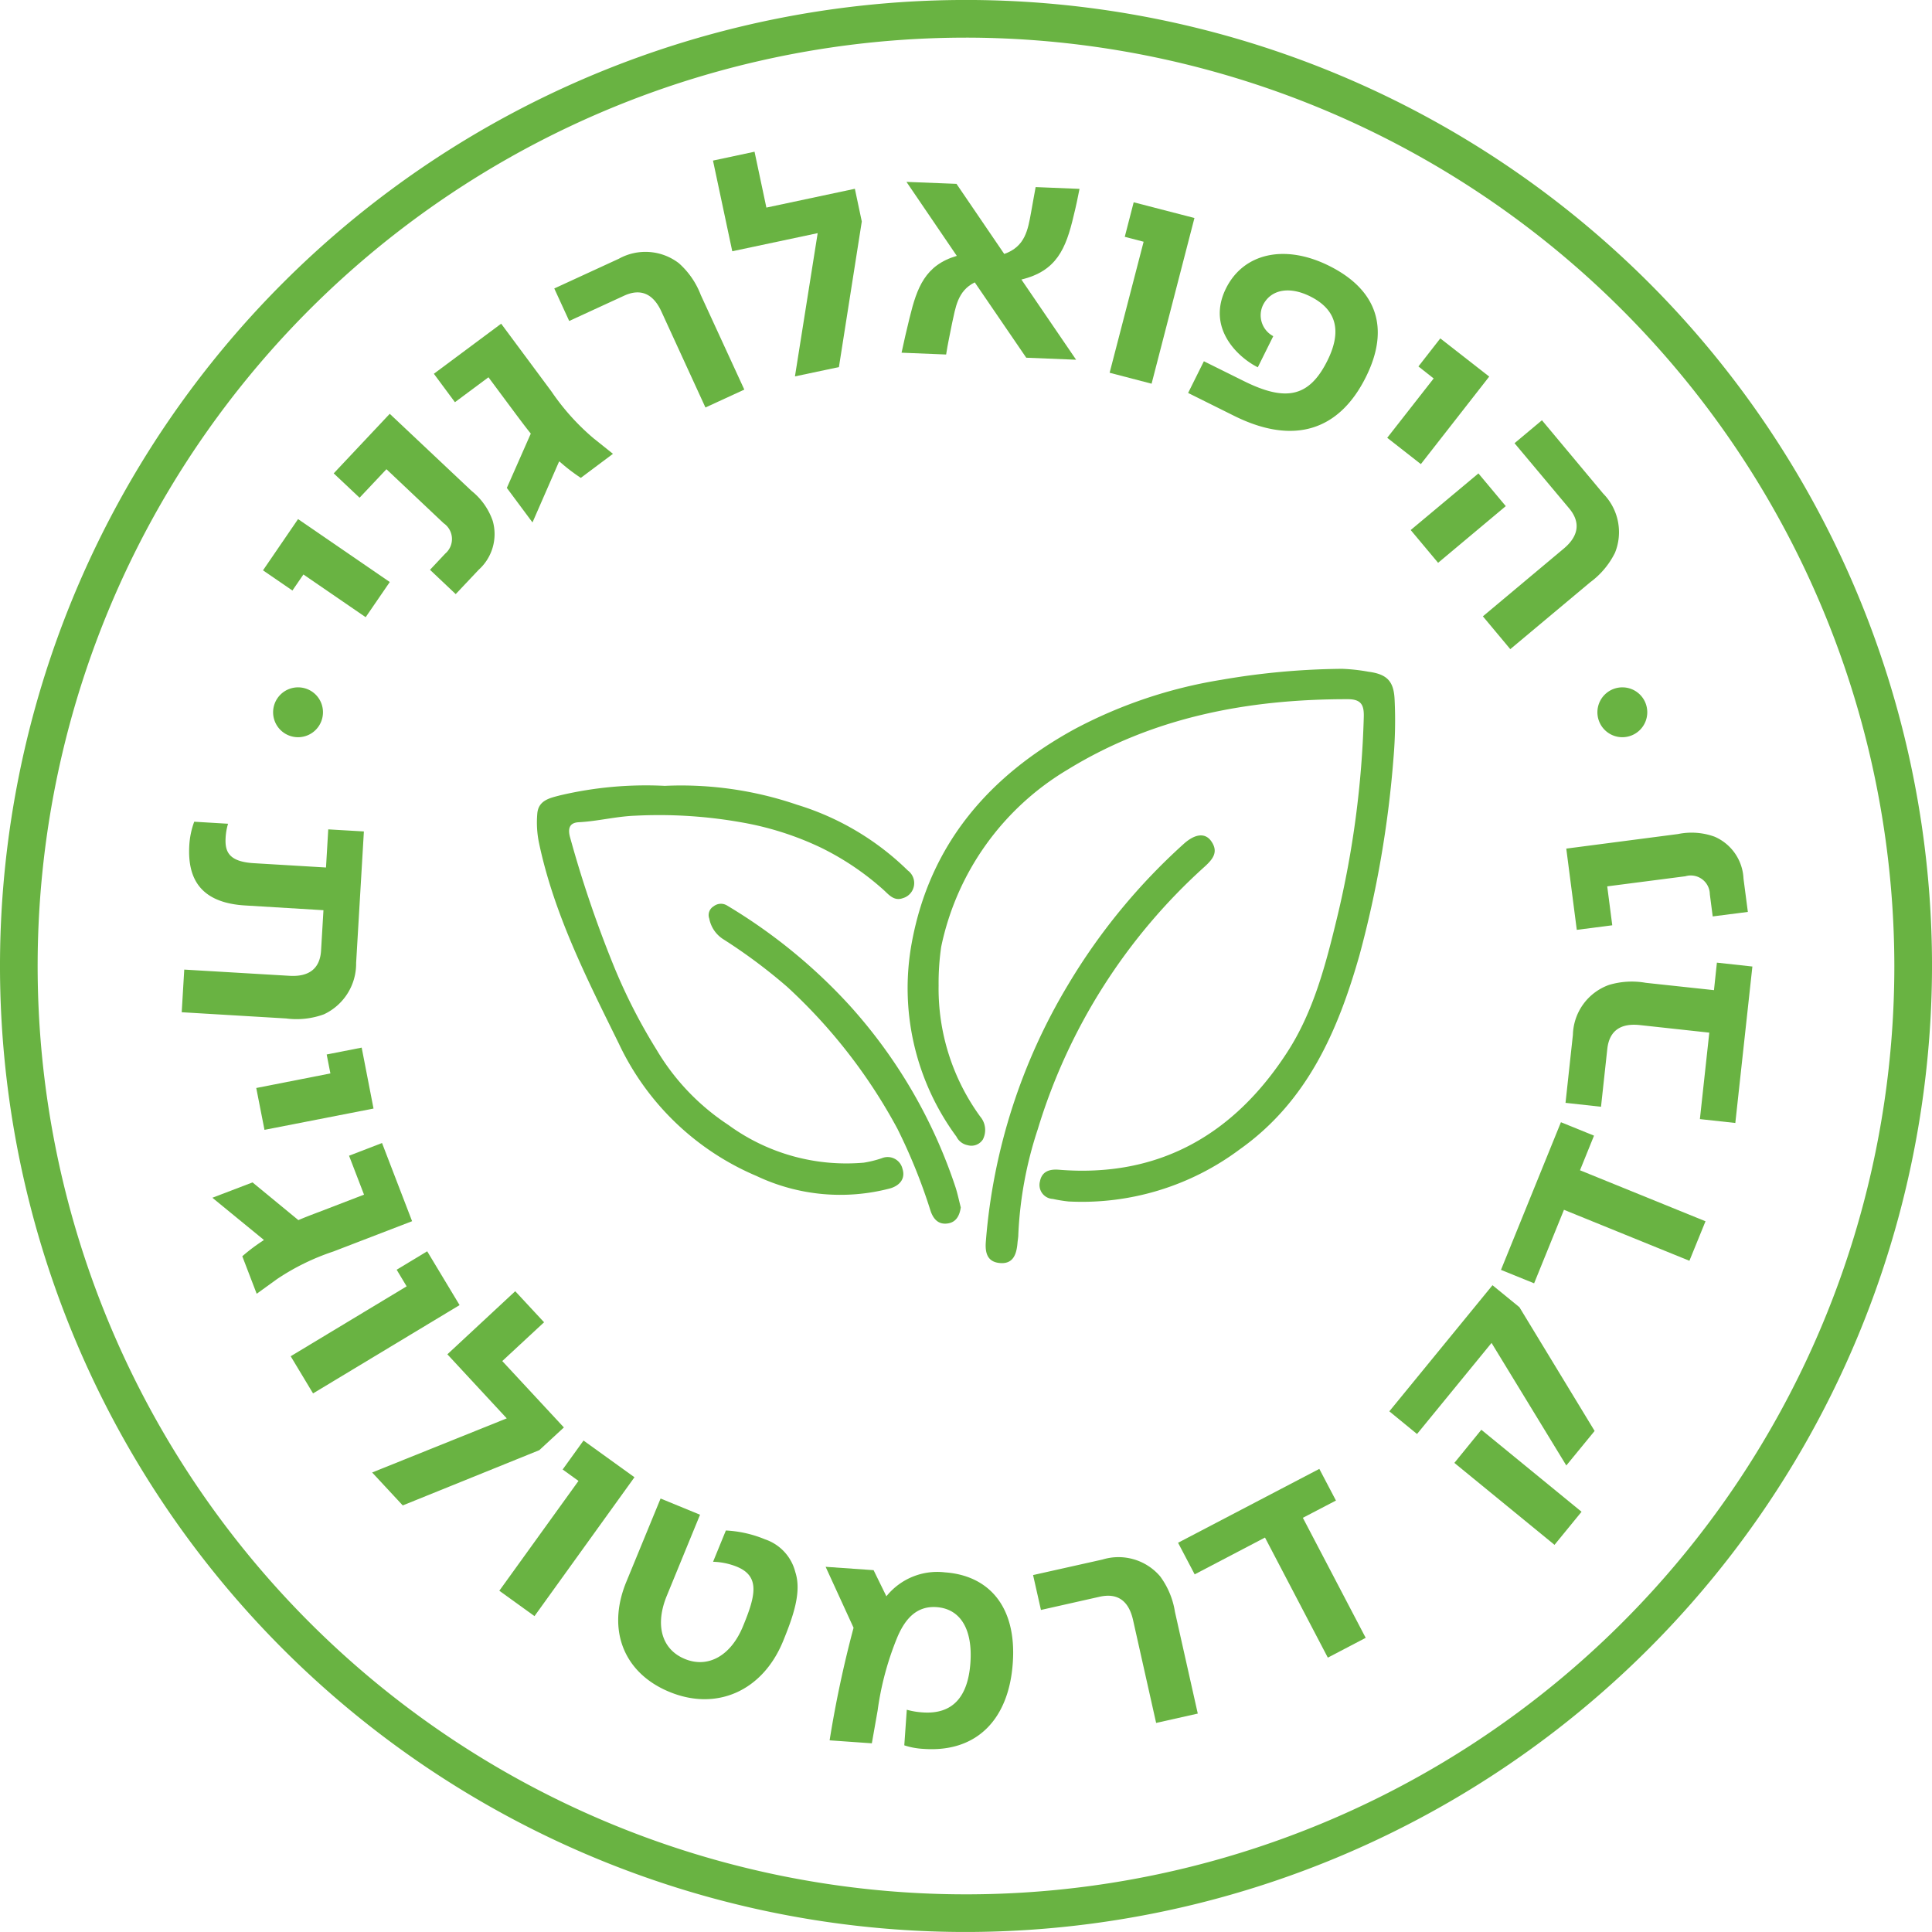
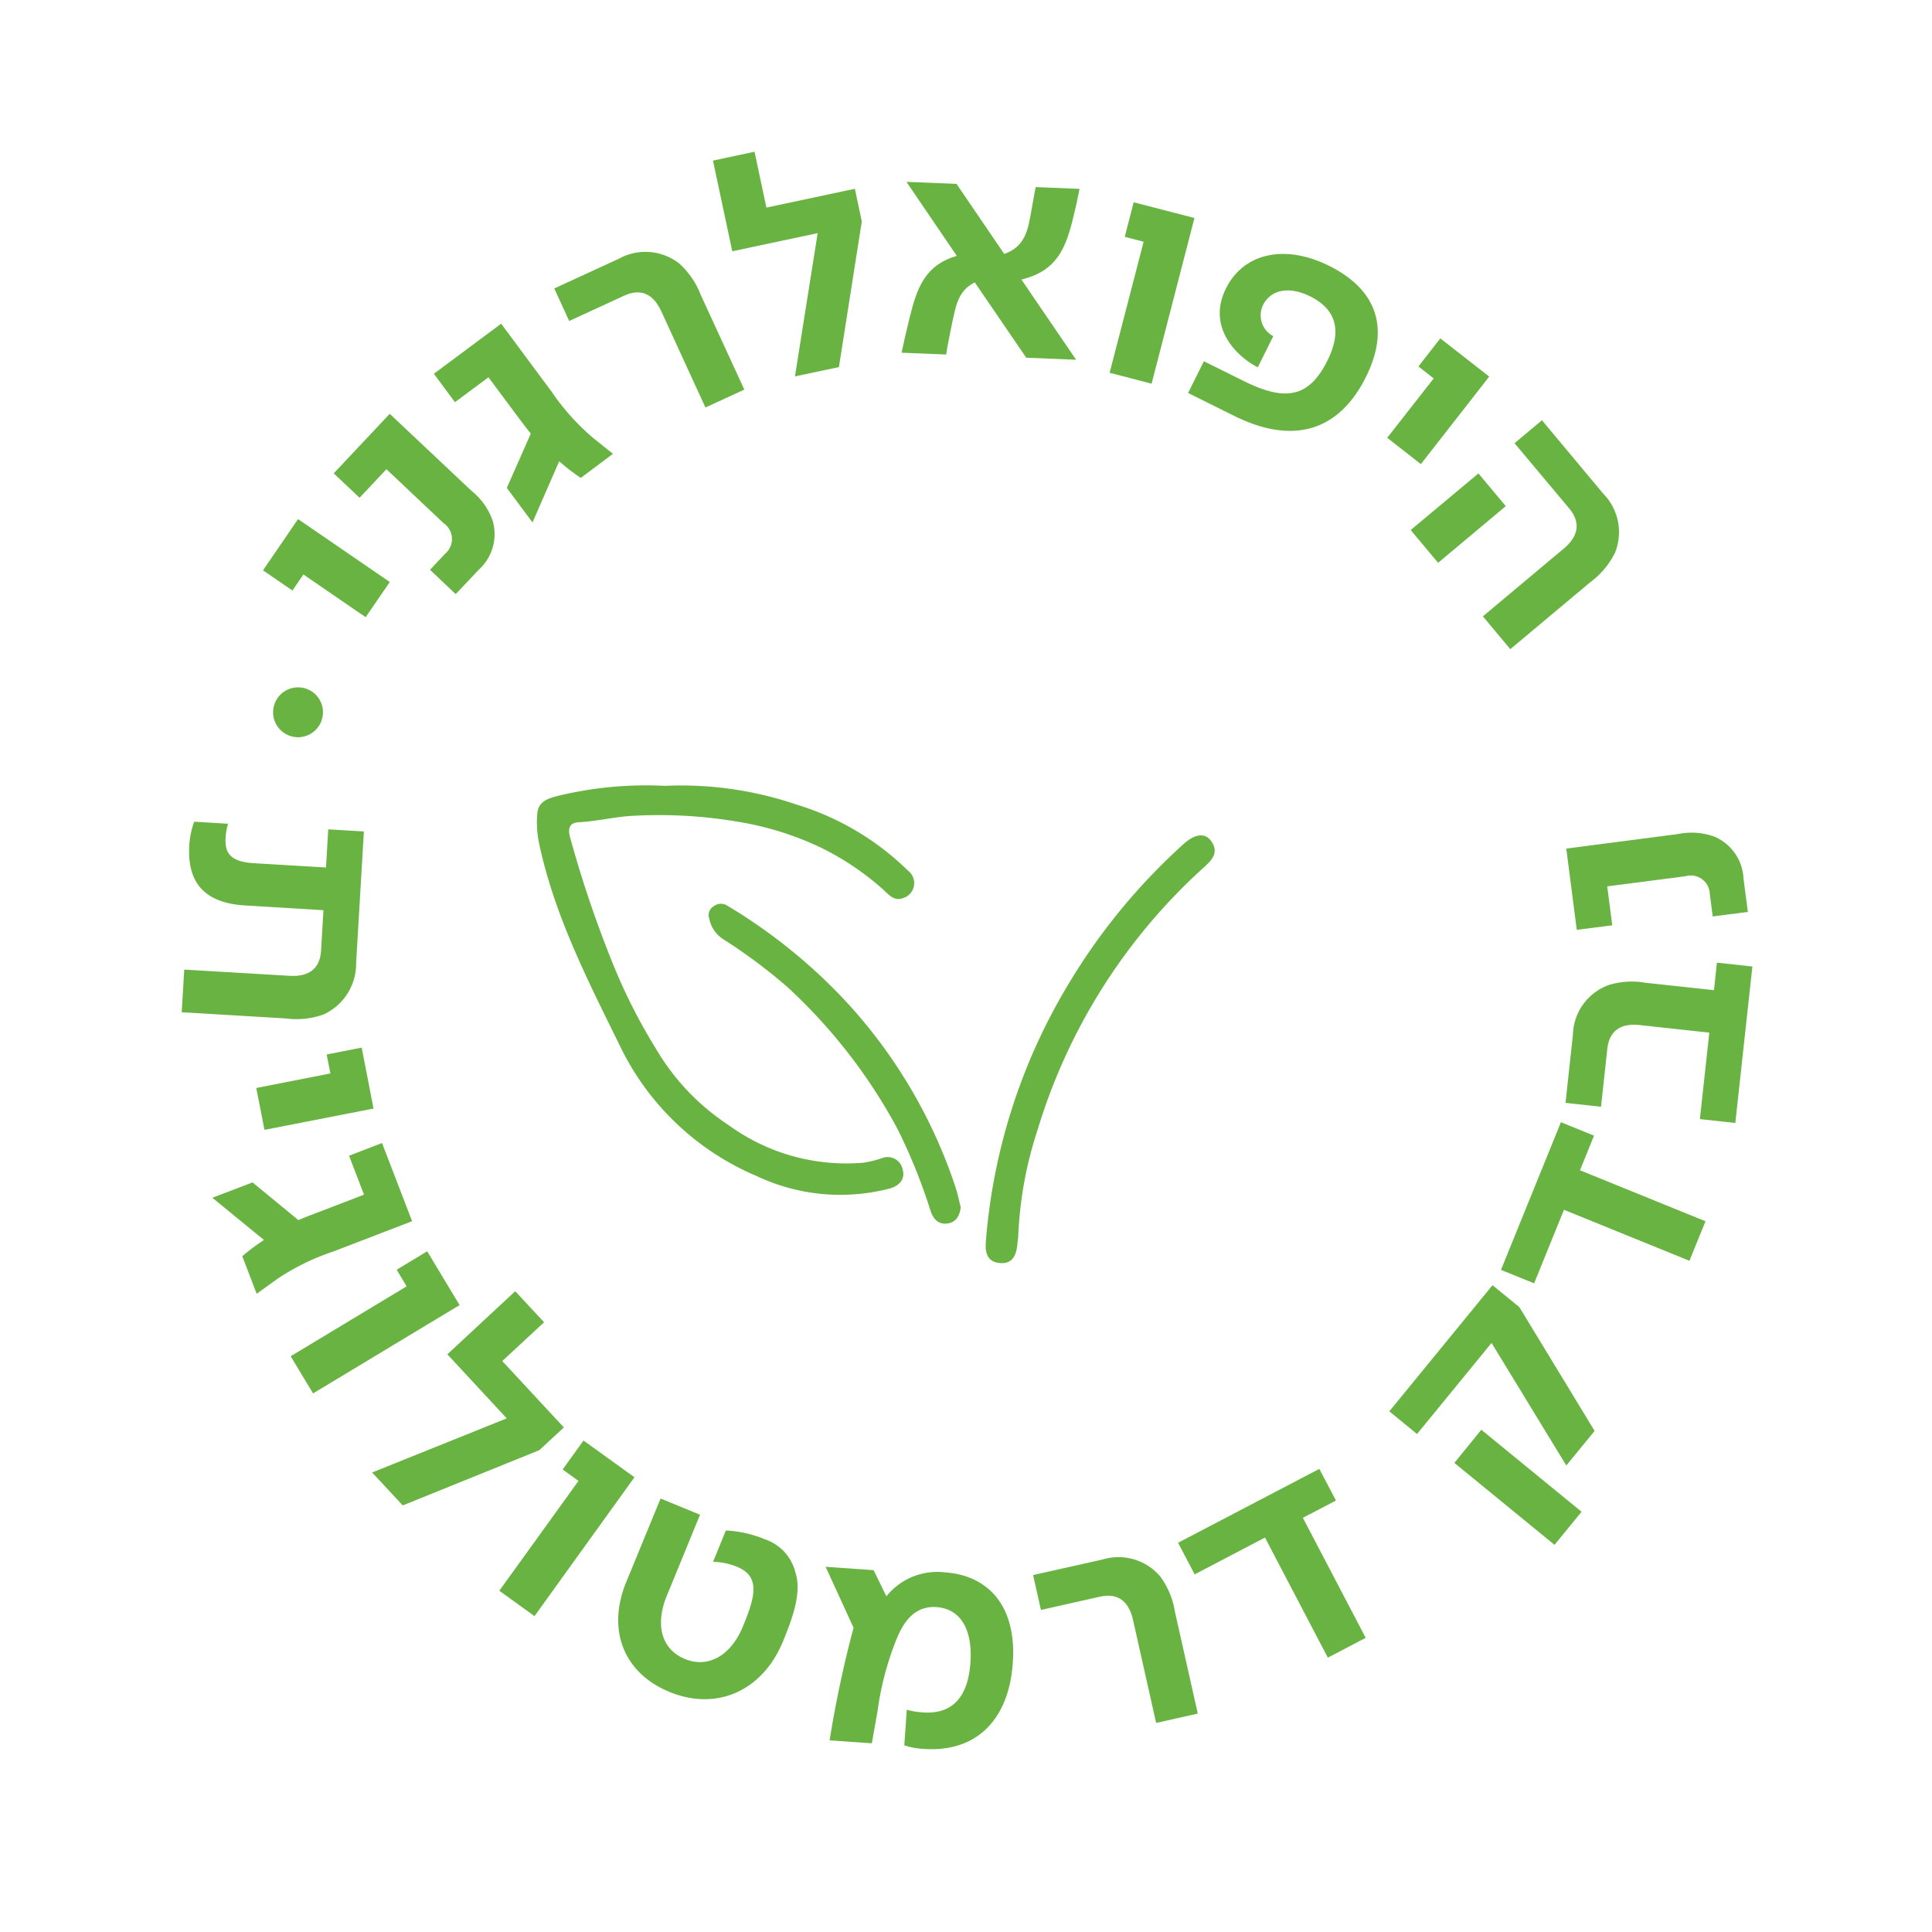
<svg xmlns="http://www.w3.org/2000/svg" id="Group_1202" data-name="Group 1202" width="139.499" height="139.495" viewBox="0 0 139.499 139.495">
  <defs>
    <clipPath id="clip-path">
      <rect id="Rectangle_91" data-name="Rectangle 91" width="139.499" height="139.495" fill="#69b342" />
    </clipPath>
  </defs>
  <g id="Group_1201" data-name="Group 1201" transform="translate(0 0)" clip-path="url(#clip-path)">
-     <path id="Path_1194" data-name="Path 1194" d="M69.75,139.5A69.75,69.75,0,1,1,139.5,69.75,69.833,69.833,0,0,1,69.75,139.5m0-136.78A67.031,67.031,0,1,0,136.78,69.75,67.11,67.11,0,0,0,69.75,2.719" transform="translate(0 -0.002)" fill="#69b342" />
    <path id="Path_1195" data-name="Path 1195" d="M4.327,15.472l2.439.146a4.272,4.272,0,0,0-.176,1c-.061,1.009.219,1.737,2.033,1.848l5.215.311L14,16.024l2.573.15-.56,9.491a4.037,4.037,0,0,1-2.324,3.712,5.755,5.755,0,0,1-2.734.3l-7.536-.449.184-3.079,7.6.449c1.4.084,2.2-.514,2.278-1.822l.173-2.915-5.63-.341c-3.494-.2-4.18-2.209-4.057-4.345a5.9,5.9,0,0,1,.357-1.707" transform="translate(9.701 43.86)" fill="#69b342" />
    <path id="Path_1196" data-name="Path 1196" d="M10.178,21.589,9.91,20.22l2.527-.495.855,4.4L5.419,25.662,4.825,22.64Z" transform="translate(13.678 55.918)" fill="#69b342" />
    <path id="Path_1197" data-name="Path 1197" d="M6.9,24.367l3.31,2.723c.445-.192.94-.383,1.519-.6l3.221-1.239-1.081-2.811,2.381-.917,2.171,5.645-5.691,2.19A16.768,16.768,0,0,0,8.665,31.35L7.2,32.408,6.161,29.7A13.046,13.046,0,0,1,7.71,28.539L7.695,28.5,4,25.475Z" transform="translate(11.334 61.008)" fill="#69b342" />
    <path id="Path_1198" data-name="Path 1198" d="M13.845,26.091l-.721-1.2,2.205-1.331,2.339,3.885L7.088,33.822,5.473,31.138Z" transform="translate(15.516 66.789)" fill="#69b342" />
    <path id="Path_1199" data-name="Path 1199" d="M16.725,33.492l-4.287-4.625,4.9-4.556,2.082,2.243-3.018,2.8,4.449,4.794-1.776,1.641L9.216,39.778,7.007,37.4Z" transform="translate(19.864 68.92)" fill="#69b342" />
    <path id="Path_1200" data-name="Path 1200" d="M15.116,30.038l-1.143-.825,1.507-2.09,3.678,2.65L11.94,39.8,9.4,37.968Z" transform="translate(26.653 76.891)" fill="#69b342" />
    <path id="Path_1201" data-name="Path 1201" d="M12.224,34.236,14.7,28.215l2.849,1.17-2.4,5.852c-.867,2.109-.376,3.873,1.308,4.564s3.333-.245,4.2-2.378c.913-2.209,1.231-3.593-.449-4.284a4.95,4.95,0,0,0-1.718-.357l.924-2.259a8.472,8.472,0,0,1,2.823.637,3.364,3.364,0,0,1,2.19,2.362c.476,1.442-.157,3.221-.89,5.012-1.473,3.574-4.782,5.047-8.188,3.647-3.275-1.342-4.567-4.437-3.125-7.946" transform="translate(32.997 79.985)" fill="#69b342" />
    <path id="Path_1202" data-name="Path 1202" d="M21.225,42.386l.18-2.566a5.472,5.472,0,0,0,1.139.192c2.178.157,3.283-1.127,3.455-3.582.169-2.385-.694-3.892-2.439-4.019-1.419-.1-2.247.809-2.819,2.128A21.412,21.412,0,0,0,19.3,39.874l-.418,2.37-3.049-.215A81.119,81.119,0,0,1,17.562,33.9l-2.017-4.4,3.463.242.924,1.887A4.71,4.71,0,0,1,24.158,29.9c3.187.226,5.192,2.489,4.9,6.546-.276,4.011-2.554,6.481-6.45,6.2a5.227,5.227,0,0,1-1.384-.257" transform="translate(44.069 83.631)" fill="#69b342" />
    <path id="Path_1203" data-name="Path 1203" d="M26.668,33.829c-.311-1.369-1.1-1.967-2.408-1.676l-4.241.955-.568-2.52,5.008-1.12a3.954,3.954,0,0,1,4.165,1.212,5.828,5.828,0,0,1,1.07,2.562l1.649,7.348-3.007.675Z" transform="translate(55.142 83.138)" fill="#69b342" />
    <path id="Path_1204" data-name="Path 1204" d="M28.455,32.615l-5.077,2.658-1.2-2.282,10.2-5.334,1.2,2.286-2.389,1.246,4.537,8.667-2.734,1.43Z" transform="translate(62.883 78.403)" fill="#69b342" />
    <path id="Path_1205" data-name="Path 1205" d="M33.537,28.367l-5.38,6.577-2-1.638L33.606,24.2l1.944,1.588,5.43,8.935-2.044,2.493ZM30.853,37.03,32.8,34.637l7.236,5.921-1.952,2.389Z" transform="translate(74.159 68.598)" fill="#69b342" />
    <path id="Path_1206" data-name="Path 1206" d="M32.809,27.454l-2.155,5.308-2.393-.97L32.59,21.13l2.389.97-1.012,2.5,9.062,3.682-1.162,2.853Z" transform="translate(80.116 59.899)" fill="#69b342" />
    <path id="Path_1207" data-name="Path 1207" d="M39.178,29.42l.679-6.243-5.008-.545c-1.392-.153-2.217.406-2.358,1.733l-.453,4.165-2.562-.284.533-4.916a3.927,3.927,0,0,1,2.612-3.6,5.746,5.746,0,0,1,2.654-.15l4.92.529.211-1.986,2.562.28L41.736,29.7Z" transform="translate(83.562 51.384)" fill="#69b342" />
    <path id="Path_1208" data-name="Path 1208" d="M40.063,21.712l-.207-1.6a1.377,1.377,0,0,0-1.768-1.3l-5.641.729.364,2.811-2.562.33-.759-5.867,8.065-1.051a4.864,4.864,0,0,1,2.646.192,3.467,3.467,0,0,1,2.086,3.03l.314,2.4Z" transform="translate(83.602 44.458)" fill="#69b342" />
    <path id="Path_1209" data-name="Path 1209" d="M7.87,13.774l-.794,1.158L4.952,13.475l2.531-3.7,6.623,4.544-1.741,2.539Z" transform="translate(14.038 27.706)" fill="#69b342" />
    <path id="Path_1210" data-name="Path 1210" d="M13.236,19.058l1.1-1.17a1.384,1.384,0,0,0-.115-2.194l-4.13-3.9-1.94,2.059L6.283,12.094l4.046-4.3,5.91,5.568a4.761,4.761,0,0,1,1.526,2.163,3.466,3.466,0,0,1-1.016,3.532l-1.657,1.756Z" transform="translate(17.812 22.085)" fill="#69b342" />
    <path id="Path_1211" data-name="Path 1211" d="M13.438,17.953l1.73-3.923c-.307-.376-.625-.8-1-1.3L12.111,9.964l-2.42,1.8L8.169,9.711l4.859-3.616,3.636,4.9a16.8,16.8,0,0,0,3.03,3.371L21.1,15.491,18.78,17.228a13.123,13.123,0,0,1-1.542-1.185l-.038.027-1.91,4.376Z" transform="translate(23.158 17.277)" fill="#69b342" />
    <path id="Path_1212" data-name="Path 1212" d="M18.171,9.042c-.583-1.277-1.492-1.7-2.7-1.139L11.514,9.724,10.436,7.377,15.1,5.23a3.963,3.963,0,0,1,4.326.318,5.837,5.837,0,0,1,1.584,2.289l3.148,6.842-2.807,1.292Z" transform="translate(29.585 13.452)" fill="#69b342" />
    <path id="Path_1213" data-name="Path 1213" d="M20.983,8.739l-6.167,1.308L13.424,3.5l3-.64.855,4.034,6.389-1.358.5,2.362L22.517,18.411l-3.175.671Z" transform="translate(38.057 8.095)" fill="#69b342" />
    <path id="Path_1214" data-name="Path 1214" d="M17.562,13.208c.522-2.14,1.116-3.774,3.4-4.441L17.328,3.425l3.612.142,3.448,5.062c1.519-.533,1.707-1.749,1.937-3,.119-.617.215-1.254.33-1.829l3.168.13c-.115.594-.257,1.281-.422,1.933-.56,2.4-1.239,4-3.774,4.613l3.95,5.791-3.6-.146L22.26,10.681c-1.266.617-1.388,1.856-1.638,2.945-.169.871-.314,1.5-.43,2.263l-3.218-.13c.173-.8.36-1.641.587-2.55" transform="translate(48.123 9.708)" fill="#69b342" />
    <path id="Path_1215" data-name="Path 1215" d="M23.347,6.655,21.985,6.3l.644-2.493,4.387,1.135L23.922,16.906l-3.03-.79Z" transform="translate(59.228 10.799)" fill="#69b342" />
    <path id="Path_1216" data-name="Path 1216" d="M23.509,12.529,26.4,13.963c2.972,1.473,4.694,1.216,6.032-1.488,1.085-2.186.606-3.708-1.254-4.633-1.522-.755-2.842-.483-3.4.629a1.706,1.706,0,0,0,.74,2.247l-1.116,2.247c-1.384-.686-3.731-2.8-2.3-5.691,1.269-2.558,4.245-3.221,7.428-1.645,3.49,1.73,4.418,4.533,2.684,8.023-1.944,3.923-5.25,4.936-9.507,2.826L22.37,14.818Z" transform="translate(63.417 13.555)" fill="#69b342" />
    <path id="Path_1217" data-name="Path 1217" d="M29.471,9.264l-1.1-.867L29.95,6.372l3.532,2.757-4.936,6.32-2.428-1.9Z" transform="translate(74.046 18.062)" fill="#69b342" />
    <path id="Path_1218" data-name="Path 1218" d="M31.451,11.752l1.975,2.362L28.54,18.206,26.561,15.84Zm6.159,5.43c1.078-.9,1.235-1.9.391-2.907L34.058,9.57l1.979-1.657,4.426,5.3a3.966,3.966,0,0,1,.848,4.268,5.884,5.884,0,0,1-1.791,2.132l-5.768,4.828-1.979-2.37Z" transform="translate(75.298 22.431)" fill="#69b342" />
    <path id="Path_1219" data-name="Path 1219" d="M8.737,14.737a1.8,1.8,0,1,1-1.795-1.795,1.795,1.795,0,0,1,1.795,1.795" transform="translate(14.583 36.688)" fill="#69b342" />
-     <path id="Path_1220" data-name="Path 1220" d="M33.671,14.737a1.8,1.8,0,1,1-1.795-1.795,1.795,1.795,0,0,1,1.795,1.795" transform="translate(85.269 36.688)" fill="#69b342" />
-     <path id="Path_1221" data-name="Path 1221" d="M19.335,35.492a15.718,15.718,0,0,0,3.007,9.434,1.494,1.494,0,0,1,.188,1.653.983.983,0,0,1-1.1.41,1.136,1.136,0,0,1-.805-.614A18.074,18.074,0,0,1,17.4,32.362c1.315-7.137,5.61-12.057,11.777-15.428a34.069,34.069,0,0,1,10.535-3.54,53.371,53.371,0,0,1,8.759-.8,13.091,13.091,0,0,1,1.883.207c1.342.173,1.845.667,1.906,2a31.4,31.4,0,0,1-.077,4.2,77.206,77.206,0,0,1-2.454,14.251c-1.557,5.476-3.766,10.577-8.652,14.04a19.027,19.027,0,0,1-12.36,3.762,10.44,10.44,0,0,1-1.135-.184,1.009,1.009,0,0,1-.928-1.269c.134-.7.663-.894,1.35-.84,7.248.594,12.655-2.554,16.49-8.464,1.91-2.93,2.8-6.366,3.62-9.768a70,70,0,0,0,1.921-14.45c.023-.821-.142-1.292-1.147-1.292-7.171-.008-14.04,1.277-20.237,5.085a19.513,19.513,0,0,0-9.127,12.786,18.153,18.153,0,0,0-.188,2.83" transform="translate(48.436 35.698)" fill="#69b342" />
    <path id="Path_1222" data-name="Path 1222" d="M19.382,14.825a25.9,25.9,0,0,1,9.507,1.365,19.605,19.605,0,0,1,8,4.748,1.131,1.131,0,0,1-.364,2c-.621.226-1-.242-1.365-.579a19.823,19.823,0,0,0-4.556-3.076,22.1,22.1,0,0,0-5.752-1.825,33.972,33.972,0,0,0-7.643-.476c-1.377.05-2.707.4-4.077.472-.621.031-.8.387-.648,1.02a83.226,83.226,0,0,0,3.11,9.2,40.288,40.288,0,0,0,3.145,6.193,16.648,16.648,0,0,0,5.2,5.449,14.441,14.441,0,0,0,9.771,2.719,7.9,7.9,0,0,0,1.312-.326,1.1,1.1,0,0,1,1.484.778c.238.755-.268,1.227-.9,1.407A14.126,14.126,0,0,1,25.974,43a19.3,19.3,0,0,1-9.944-9.549c-2.3-4.675-4.686-9.346-5.772-14.511a7.265,7.265,0,0,1-.123-2.094c.073-.978.905-1.139,1.638-1.331a27.041,27.041,0,0,1,7.608-.686" transform="translate(28.659 41.915)" fill="#69b342" />
    <path id="Path_1223" data-name="Path 1223" d="M18.58,44.95a42.386,42.386,0,0,1,5.929-18.438,44.047,44.047,0,0,1,8.36-10.178c.809-.721,1.534-.813,1.975-.188.541.771.134,1.289-.487,1.852A41.841,41.841,0,0,0,22.323,36.939a28.13,28.13,0,0,0-1.407,7.608c0,.211-.046.418-.061.629-.069.794-.307,1.522-1.281,1.43s-1.074-.855-.993-1.657" transform="translate(52.611 44.59)" fill="#69b342" />
    <path id="Path_1224" data-name="Path 1224" d="M31.545,38.934c-.081.583-.33,1.1-.986,1.17-.637.077-1-.326-1.2-.924a40.341,40.341,0,0,0-2.385-5.91,39,39,0,0,0-7.946-10.239A38.869,38.869,0,0,0,14.4,19.579a2.266,2.266,0,0,1-1.016-1.492.737.737,0,0,1,.314-.886.849.849,0,0,1,.986-.05A39.231,39.231,0,0,1,23.5,24.338a36.794,36.794,0,0,1,7.666,13.15c.15.468.249.947.376,1.446" transform="translate(37.828 48.24)" fill="#69b342" />
  </g>
</svg>